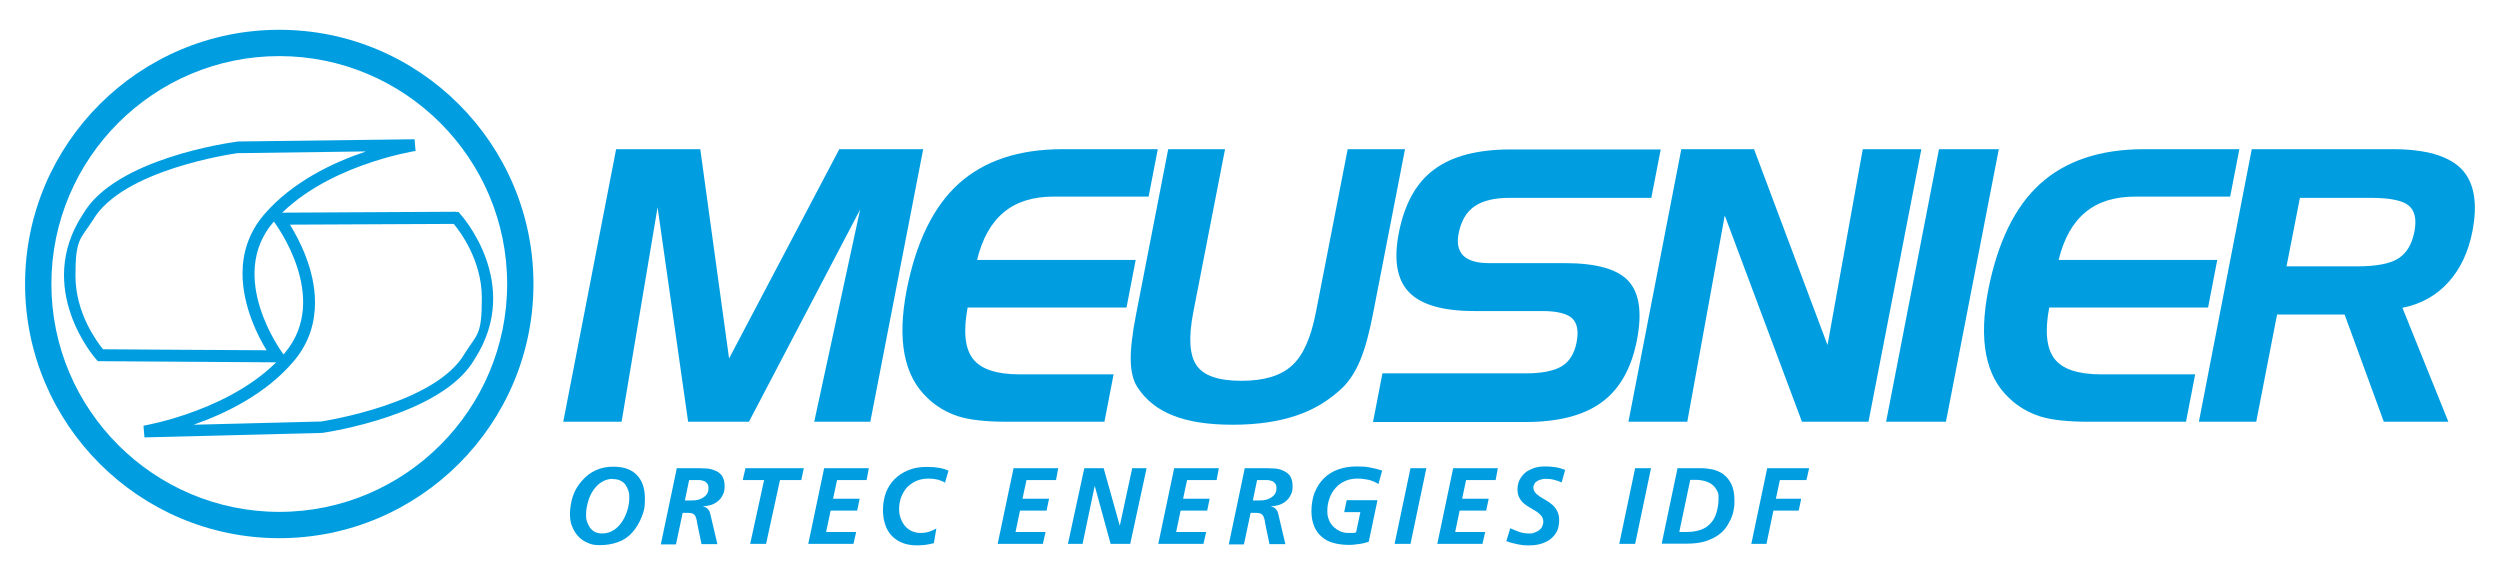
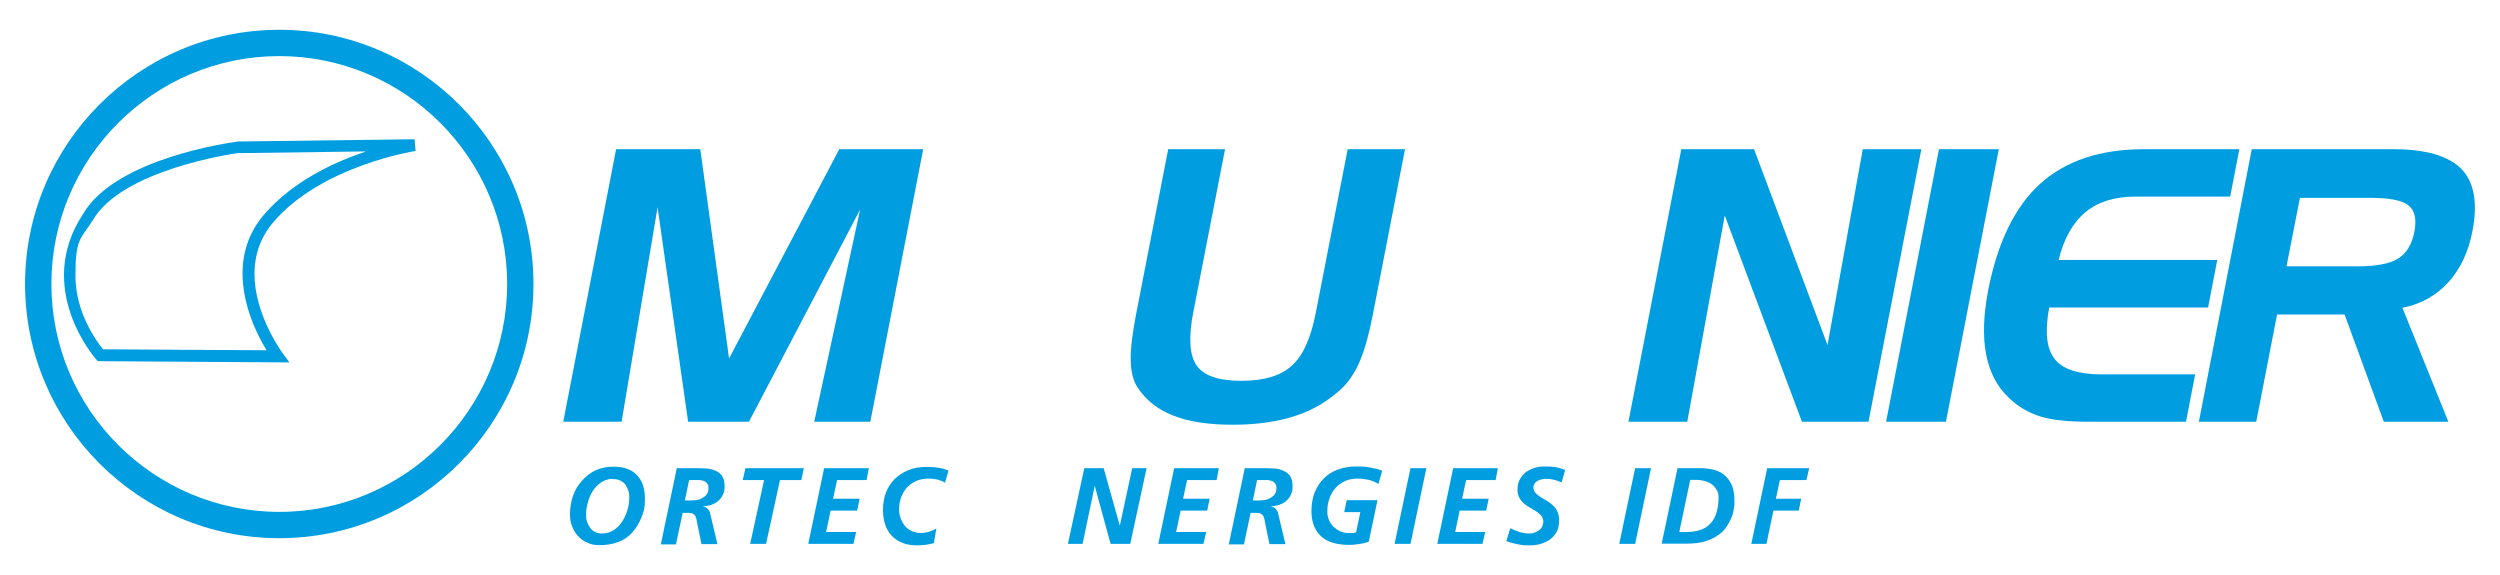
<svg xmlns="http://www.w3.org/2000/svg" id="Calque_1" version="1.1" viewBox="0 0 1007.1 231.7">
  <defs>
    <style>
      .st0 {
        fill: #009ee0;
      }
    </style>
  </defs>
  <g>
    <path class="st0" d="M248.2,60.1h33.9l11.6,84.3,44.4-84.3h33.8l-21.3,109.8h-22.6l18.5-85.5-44.8,85.5h-24.5l-12.3-86.4-14.5,86.4h-23.5l21.3-109.8Z" />
-     <path class="st0" d="M424.5,79.2c-8.4,0-15.1,2.1-20.1,6.3-5.1,4.2-8.7,10.6-10.8,19.2h63.9c0,0-3.7,19.2-3.7,19.2h-64c-1.8,9.6-1.1,16.4,2.1,20.6,3.2,4.2,9.5,6.3,18.8,6.3h37.9l-3.7,19.1h-39c-8.6,0-15.2-.7-19.9-2.2-4.6-1.5-8.8-3.9-12.4-7.4-4.8-4.5-7.8-10.3-9.2-17.5-1.4-7.2-1.1-15.8.8-25.8,3.8-19.4,10.8-33.8,21-43,10.2-9.2,24.1-13.9,41.8-13.9h38.4l-3.7,19.1h-37.9Z" />
    <path class="st0" d="M493.5,60.1l-12.8,65.7c-2,10.3-1.5,17.4,1.4,21.5,2.9,4.1,8.9,6.1,18,6.1s15.8-2,20.3-6.1c4.5-4,7.7-11.2,9.7-21.5l12.8-65.7h23.1l-12.9,66.3c-1.5,7.8-3.2,14-5.1,18.6-1.9,4.6-4.3,8.3-7,11-5.4,5.2-11.6,9-18.8,11.4-7.1,2.4-15.6,3.7-25.5,3.7s-17.9-1.2-24.1-3.7c-6.2-2.4-11-6.2-14.4-11.4-1.7-2.6-2.6-6.2-2.7-10.7-.1-4.5.6-10.8,2.2-18.9l12.9-66.3h23Z" />
-     <path class="st0" d="M665.3,79.7h-57.1c-6.1,0-10.8,1.1-14.2,3.4-3.3,2.3-5.4,5.9-6.4,10.9-.8,4-.1,7,1.9,9,2.1,2,5.5,3,10.3,3h30.6c12.6,0,21.2,2.4,25.6,7.2,4.4,4.8,5.6,12.7,3.4,23.9-2.2,11.3-6.9,19.6-14.1,24.9-7.2,5.3-17.4,8-30.7,8h-61.5l3.8-19.6h57.8c6.6,0,11.4-1,14.5-2.9,3.1-1.9,5-5.1,5.9-9.5.9-4.6.3-7.8-1.8-9.8-2.1-1.9-6.1-2.9-12.1-2.9h-27.3c-12.6,0-21.4-2.5-26.3-7.6-4.9-5.1-6.2-13-4.1-23.9,2.3-11.7,7-20.2,14.2-25.5,7.2-5.4,17.5-8.1,30.9-8.1h60.4l-3.8,19.6Z" />
    <path class="st0" d="M677.4,60.1h29.2l29.6,78.9,14.2-78.9h23.6l-21.3,109.8h-26.8l-31.1-83.1-15.1,83.1h-23.7l21.3-109.8Z" />
    <path class="st0" d="M783.9,169.9h-24.1l21.3-109.8h24.1l-21.3,109.8Z" />
    <path class="st0" d="M860.2,79.2c-8.4,0-15.1,2.1-20.1,6.3-5.1,4.2-8.7,10.6-10.8,19.2h63.9c0,0-3.7,19.2-3.7,19.2h-64c-1.8,9.6-1.1,16.4,2.1,20.6,3.2,4.2,9.5,6.3,18.8,6.3h37.9l-3.7,19.1h-39c-8.6,0-15.2-.7-19.9-2.2-4.6-1.5-8.8-3.9-12.4-7.4-4.8-4.5-7.8-10.3-9.2-17.5-1.4-7.2-1.1-15.8.8-25.8,3.8-19.4,10.8-33.8,21-43,10.2-9.2,24.1-13.9,41.8-13.9h38.4l-3.7,19.1h-37.9Z" />
    <path class="st0" d="M907.2,60.1h56.8c13.2,0,22.4,2.7,27.6,8,5.1,5.3,6.6,13.7,4.4,25-1.6,8.4-4.9,15.3-9.7,20.6-4.8,5.3-11,8.8-18.5,10.3l18.5,45.9h-26l-15.8-43.2h-27.2l-8.4,43.2h-23.1l21.3-109.8ZM954.8,79.7h-28.3l-5.4,27.6h28.3c7.7,0,13.2-1,16.6-3.1,3.4-2.1,5.6-5.7,6.6-10.8,1-5,.2-8.6-2.3-10.6-2.5-2.1-7.7-3.1-15.5-3.1Z" />
  </g>
  <g>
    <g>
      <path class="st0" d="M247.1,188c4.2,0,7.3,1.1,9.5,3.4,2.2,2.3,3.2,5.5,3.2,9.5s-.4,4.9-1.3,7.3c-.9,2.3-2.1,4.4-3.8,6.3-1.6,1.8-3.5,3.1-5.8,3.9-2.2.8-4.6,1.2-7.2,1.2s-3.6-.3-5.1-1c-1.5-.6-2.7-1.5-3.8-2.7-1-1.1-1.8-2.5-2.4-4-.6-1.5-.8-3.2-.8-5s.4-4.8,1.2-7.1c.8-2.3,2-4.3,3.6-6.1,3.3-3.8,7.5-5.7,12.6-5.7ZM246.9,192.9c-1.8,0-3.3.5-4.7,1.4-1.4.9-2.5,2.1-3.4,3.5-.9,1.4-1.6,3-2,4.7-.5,1.7-.7,3.3-.7,4.9s.1,1.9.4,2.8c.3.9.7,1.7,1.2,2.4.5.7,1.2,1.3,2,1.7.8.4,1.8.6,2.9.6,1.8,0,3.3-.5,4.7-1.4s2.5-2.1,3.4-3.5c.9-1.4,1.6-3,2.1-4.7.5-1.7.7-3.3.7-4.8s-.1-2-.4-2.9c-.3-.9-.7-1.7-1.2-2.4-.5-.7-1.2-1.2-2-1.6-.8-.4-1.8-.6-2.9-.6Z" />
      <path class="st0" d="M272.5,188.6h7.2c1.4,0,2.8,0,4.3.1,1.4,0,2.7.3,3.9.8,1.2.4,2.1,1.1,2.9,2.1.7,1,1.1,2.4,1.1,4.2s-.2,2.5-.7,3.5c-.5,1-1.1,1.9-1.9,2.5-.8.7-1.7,1.2-2.8,1.6-1.1.3-2.2.5-3.5.6h0c.8.1,1.5.4,2,.9.5.5.9,1.1,1.1,2l2.9,12.3h-6.4l-1.5-7.2c-.2-.8-.3-1.6-.4-2.2s-.3-1.2-.5-1.7c-.2-.5-.6-.9-1-1.1-.5-.3-1.1-.4-1.9-.4h-2.3l-2.7,12.7h-6.1l6.4-30.5ZM276,201.6h2.2c.8,0,1.7,0,2.5-.2.9-.1,1.6-.4,2.3-.8.7-.4,1.3-.9,1.7-1.5.5-.6.7-1.5.7-2.5s-.2-1.4-.5-1.8c-.3-.4-.7-.8-1.2-1-.5-.2-1.1-.3-1.7-.4-.6,0-1.2,0-1.9,0h-2.5l-1.7,8.2Z" />
      <path class="st0" d="M300.2,188.6h23.6l-1,4.8h-8.6l-5.6,25.7h-6.4l5.6-25.7h-8.6l1.1-4.8Z" />
      <path class="st0" d="M332,188.6h18l-.9,4.8h-11.9l-1.6,7.5h10.7l-1,4.8h-10.7l-1.8,8.6h12.1l-1.1,4.8h-18.2l6.4-30.5Z" />
      <path class="st0" d="M380.9,194.6c-.7-.5-1.6-.9-2.8-1.3-1.2-.3-2.6-.5-4.2-.5s-3.2.3-4.7.9c-1.4.6-2.6,1.5-3.7,2.5-1,1.1-1.8,2.4-2.4,3.9-.6,1.5-.9,3.2-.9,4.9s.2,2.5.6,3.7c.4,1.2,1,2.2,1.7,3.1.7.9,1.7,1.6,2.7,2.1,1.1.5,2.3.8,3.6.8s2.5-.2,3.5-.5c1.1-.4,2-.8,2.9-1.3l-1,5.9c-1.1.3-2.2.5-3.4.7-1.2.1-2.3.2-3.5.2-2.3,0-4.3-.4-6-1.1-1.7-.7-3.1-1.7-4.3-3-1.1-1.3-2-2.8-2.5-4.6-.6-1.8-.8-3.7-.8-5.8s.4-4.7,1.2-6.8c.8-2.1,2-3.9,3.5-5.4,1.5-1.5,3.3-2.7,5.5-3.6,2.2-.9,4.6-1.3,7.3-1.3s3.1.1,4.6.3c1.5.2,3,.6,4.3,1.2l-1.5,5.1Z" />
-       <path class="st0" d="M408.3,188.6h18l-.9,4.8h-11.9l-1.6,7.5h10.7l-1,4.8h-10.7l-1.8,8.6h12.1l-1.1,4.8h-18.2l6.4-30.5Z" />
      <path class="st0" d="M436.9,188.6h7.7l6.5,23.2h0l5-23.2h5.8l-6.6,30.5h-7.9l-6.4-23.4h0l-4.9,23.4h-5.9l6.6-30.5Z" />
      <path class="st0" d="M473,188.6h18l-.9,4.8h-11.9l-1.6,7.5h10.7l-1,4.8h-10.7l-1.8,8.6h12.1l-1.1,4.8h-18.2l6.4-30.5Z" />
      <path class="st0" d="M501.3,188.6h7.2c1.4,0,2.8,0,4.3.1,1.4,0,2.7.3,3.9.8s2.1,1.1,2.9,2.1c.7,1,1.1,2.4,1.1,4.2s-.2,2.5-.7,3.5c-.5,1-1.1,1.9-1.9,2.5-.8.7-1.7,1.2-2.8,1.6-1.1.3-2.2.5-3.5.6h0c.8.1,1.5.4,2,.9.5.5.9,1.1,1.1,2l2.9,12.3h-6.4l-1.5-7.2c-.2-.8-.3-1.6-.4-2.2-.1-.7-.3-1.2-.5-1.7-.2-.5-.6-.9-1-1.1-.5-.3-1.1-.4-1.9-.4h-2.3l-2.7,12.7h-6.1l6.4-30.5ZM504.8,201.6h2.2c.8,0,1.7,0,2.5-.2.9-.1,1.6-.4,2.3-.8.7-.4,1.3-.9,1.7-1.5.5-.6.7-1.5.7-2.5s-.2-1.4-.5-1.8c-.3-.4-.7-.8-1.2-1-.5-.2-1.1-.3-1.7-.4-.6,0-1.2,0-1.9,0h-2.5l-1.7,8.2Z" />
      <path class="st0" d="M555.3,195c-1.2-.8-2.5-1.3-3.9-1.7-1.4-.3-2.9-.5-4.6-.5s-3.5.3-5,1c-1.5.7-2.8,1.6-3.8,2.8-1.1,1.2-1.9,2.6-2.4,4.1-.6,1.6-.9,3.3-.9,5.1s.2,2.4.6,3.5c.4,1.1,1,2,1.8,2.8.8.8,1.7,1.4,2.7,1.9,1.1.5,2.2.7,3.5.7s1.3,0,1.8,0c.5,0,.9-.1,1.2-.3l1.7-8.1h-6.5l1-4.8h12.4l-3.5,16.7c-.4.2-1,.3-1.6.5-.6.2-1.3.3-2,.4s-1.5.2-2.3.3-1.5.1-2.3.1c-2.2,0-4.3-.3-6.1-.8-1.8-.5-3.4-1.3-4.7-2.5-1.3-1.1-2.3-2.5-3-4.2-.7-1.7-1.1-3.7-1.1-6.1s.4-5.3,1.3-7.5c.9-2.2,2.1-4.1,3.7-5.7,1.6-1.6,3.5-2.8,5.8-3.6,2.2-.8,4.8-1.2,7.5-1.2s3.5.1,5.2.4c1.7.3,3.4.7,5,1.3l-1.5,5.3Z" />
      <path class="st0" d="M568.2,188.6h6.4l-6.4,30.5h-6.4l6.4-30.5Z" />
      <path class="st0" d="M585.4,188.6h18l-.9,4.8h-11.9l-1.6,7.5h10.7l-1,4.8h-10.7l-1.8,8.6h12.1l-1.1,4.8h-18.2l6.4-30.5Z" />
      <path class="st0" d="M629.1,194.4c-.9-.5-1.9-.8-3-1.1-1.1-.3-2.2-.4-3.3-.4s-1.1,0-1.7.2c-.6.1-1.2.3-1.7.6-.5.3-.9.6-1.2,1.1-.3.5-.5,1-.5,1.6s.3,1.5.8,2.1c.5.6,1.2,1.1,1.9,1.6.8.5,1.6,1,2.5,1.5.9.5,1.7,1.1,2.5,1.8.8.7,1.4,1.5,1.9,2.5.5,1,.8,2.2.8,3.6s-.3,3.5-1,4.7c-.7,1.3-1.6,2.3-2.8,3.2-1.2.8-2.5,1.4-4,1.8-1.5.4-3.1.5-4.8.5s-3-.2-4.4-.5c-1.5-.3-2.9-.7-4.3-1.2l1.6-5.2c1.2.6,2.4,1,3.7,1.5,1.2.4,2.5.6,3.8.6s1.4,0,2.1-.3,1.3-.5,1.9-.9c.5-.4,1-.9,1.3-1.5s.5-1.3.5-2.1-.3-1.7-.8-2.3c-.5-.6-1.2-1.2-1.9-1.7-.8-.5-1.6-1-2.5-1.5-.9-.5-1.7-1-2.5-1.7-.8-.6-1.4-1.4-1.9-2.3-.5-.9-.8-2-.8-3.4s.3-3,1-4.2,1.5-2.1,2.5-2.9c1.1-.7,2.3-1.3,3.6-1.7,1.4-.4,2.8-.5,4.2-.5s2.7.1,4,.3c1.3.2,2.6.6,3.9,1.1l-1.4,5Z" />
      <path class="st0" d="M658.7,188.6h6.4l-6.4,30.5h-6.4l6.4-30.5Z" />
      <path class="st0" d="M675.9,188.6h9.2c1.6,0,3.2.2,4.8.5,1.6.4,3.1,1,4.4,2,1.3,1,2.4,2.3,3.2,4,.8,1.7,1.2,3.9,1.2,6.5s-.1,2.4-.3,3.7c-.2,1.3-.6,2.6-1.2,3.9-.6,1.3-1.3,2.5-2.2,3.7-.9,1.2-2.1,2.2-3.5,3.1-1.4.9-3.1,1.6-5,2.2-1.9.5-4.2.8-6.8.8h-10.3l6.4-30.5ZM676.6,214.3h2.8c2.2,0,4.1-.3,5.8-.9,1.6-.6,3-1.5,4-2.7,1.1-1.2,1.8-2.6,2.3-4.3.5-1.7.8-3.6.8-5.7s-.2-2.3-.7-3.2c-.5-.9-1.1-1.7-1.9-2.3-.8-.6-1.8-1.1-2.9-1.4-1.1-.3-2.4-.5-3.8-.5h-2.1l-4.4,20.9Z" />
      <path class="st0" d="M711.9,188.6h16.9l-1.1,4.8h-10.7l-1.6,7.5h10.2l-1,4.8h-10.2l-2.8,13.4h-6.1l6.4-30.5Z" />
    </g>
    <g>
      <path class="st0" d="M95.5,57.1h-.3c-2,.3-48.8,6.6-61.8,29.2-19.7,30,5,58.1,5.3,58.4l.7.8,77.2.5-2.8-3.8c-.2-.3-22.6-30.6-3.7-52.7,19.5-22.8,56.9-28.6,57.3-28.7l-.4-4.7-71.4.9ZM147.2,61.1c-12.9,4.3-29.4,12.1-40.8,25.3-6.4,7.5-8.7,15.8-8.7,23.7,0,13.1,6.1,25.2,9.7,31-7.6,0-64-.4-65.9-.4-2.5-3.1-11.1-14.6-11.1-29.6s1.9-14.5,7-22.4c11.8-20.4,56.7-26.8,58.3-27,.2,0,30.8-.4,51.4-.7Z" />
-       <path class="st0" d="M183.7,85.3l-76.1.4,2.9,3.8c.2.3,22.9,30.4,4.3,52.6-19.3,23-56.6,29.3-57,29.4l.4,4.7,71.5-1.8h.1c2-.3,48.7-7.2,61.5-29.9,19.4-30.3-5.6-58-5.9-58.3l-.7-.8h-1ZM182.7,90.1c2.6,3.1,11.4,14.7,11.4,29.9s-1.8,14.3-6.7,22.1c-11.6,20.6-56.5,27.4-58,27.7-.2,0-30.8.8-51.4,1.3,12.8-4.5,29.3-12.4,40.5-25.8,6.2-7.4,8.4-15.6,8.4-23.4,0-13.3-6.4-25.4-10.1-31.4,7.6,0,64-.3,66-.3Z" />
      <path class="st0" d="M10.1,114.4c0,56.4,45.9,102.4,102.4,102.4s102.4-45.9,102.4-102.4c0-56.4-45.9-102.4-102.4-102.4-56.4,0-102.4,45.9-102.4,102.4ZM20.7,114.4c0-50.6,41.2-91.8,91.8-91.8,50.6,0,91.8,41.2,91.8,91.8s-41.2,91.8-91.8,91.8c-50.6,0-91.8-41.2-91.8-91.8Z" />
    </g>
  </g>
</svg>